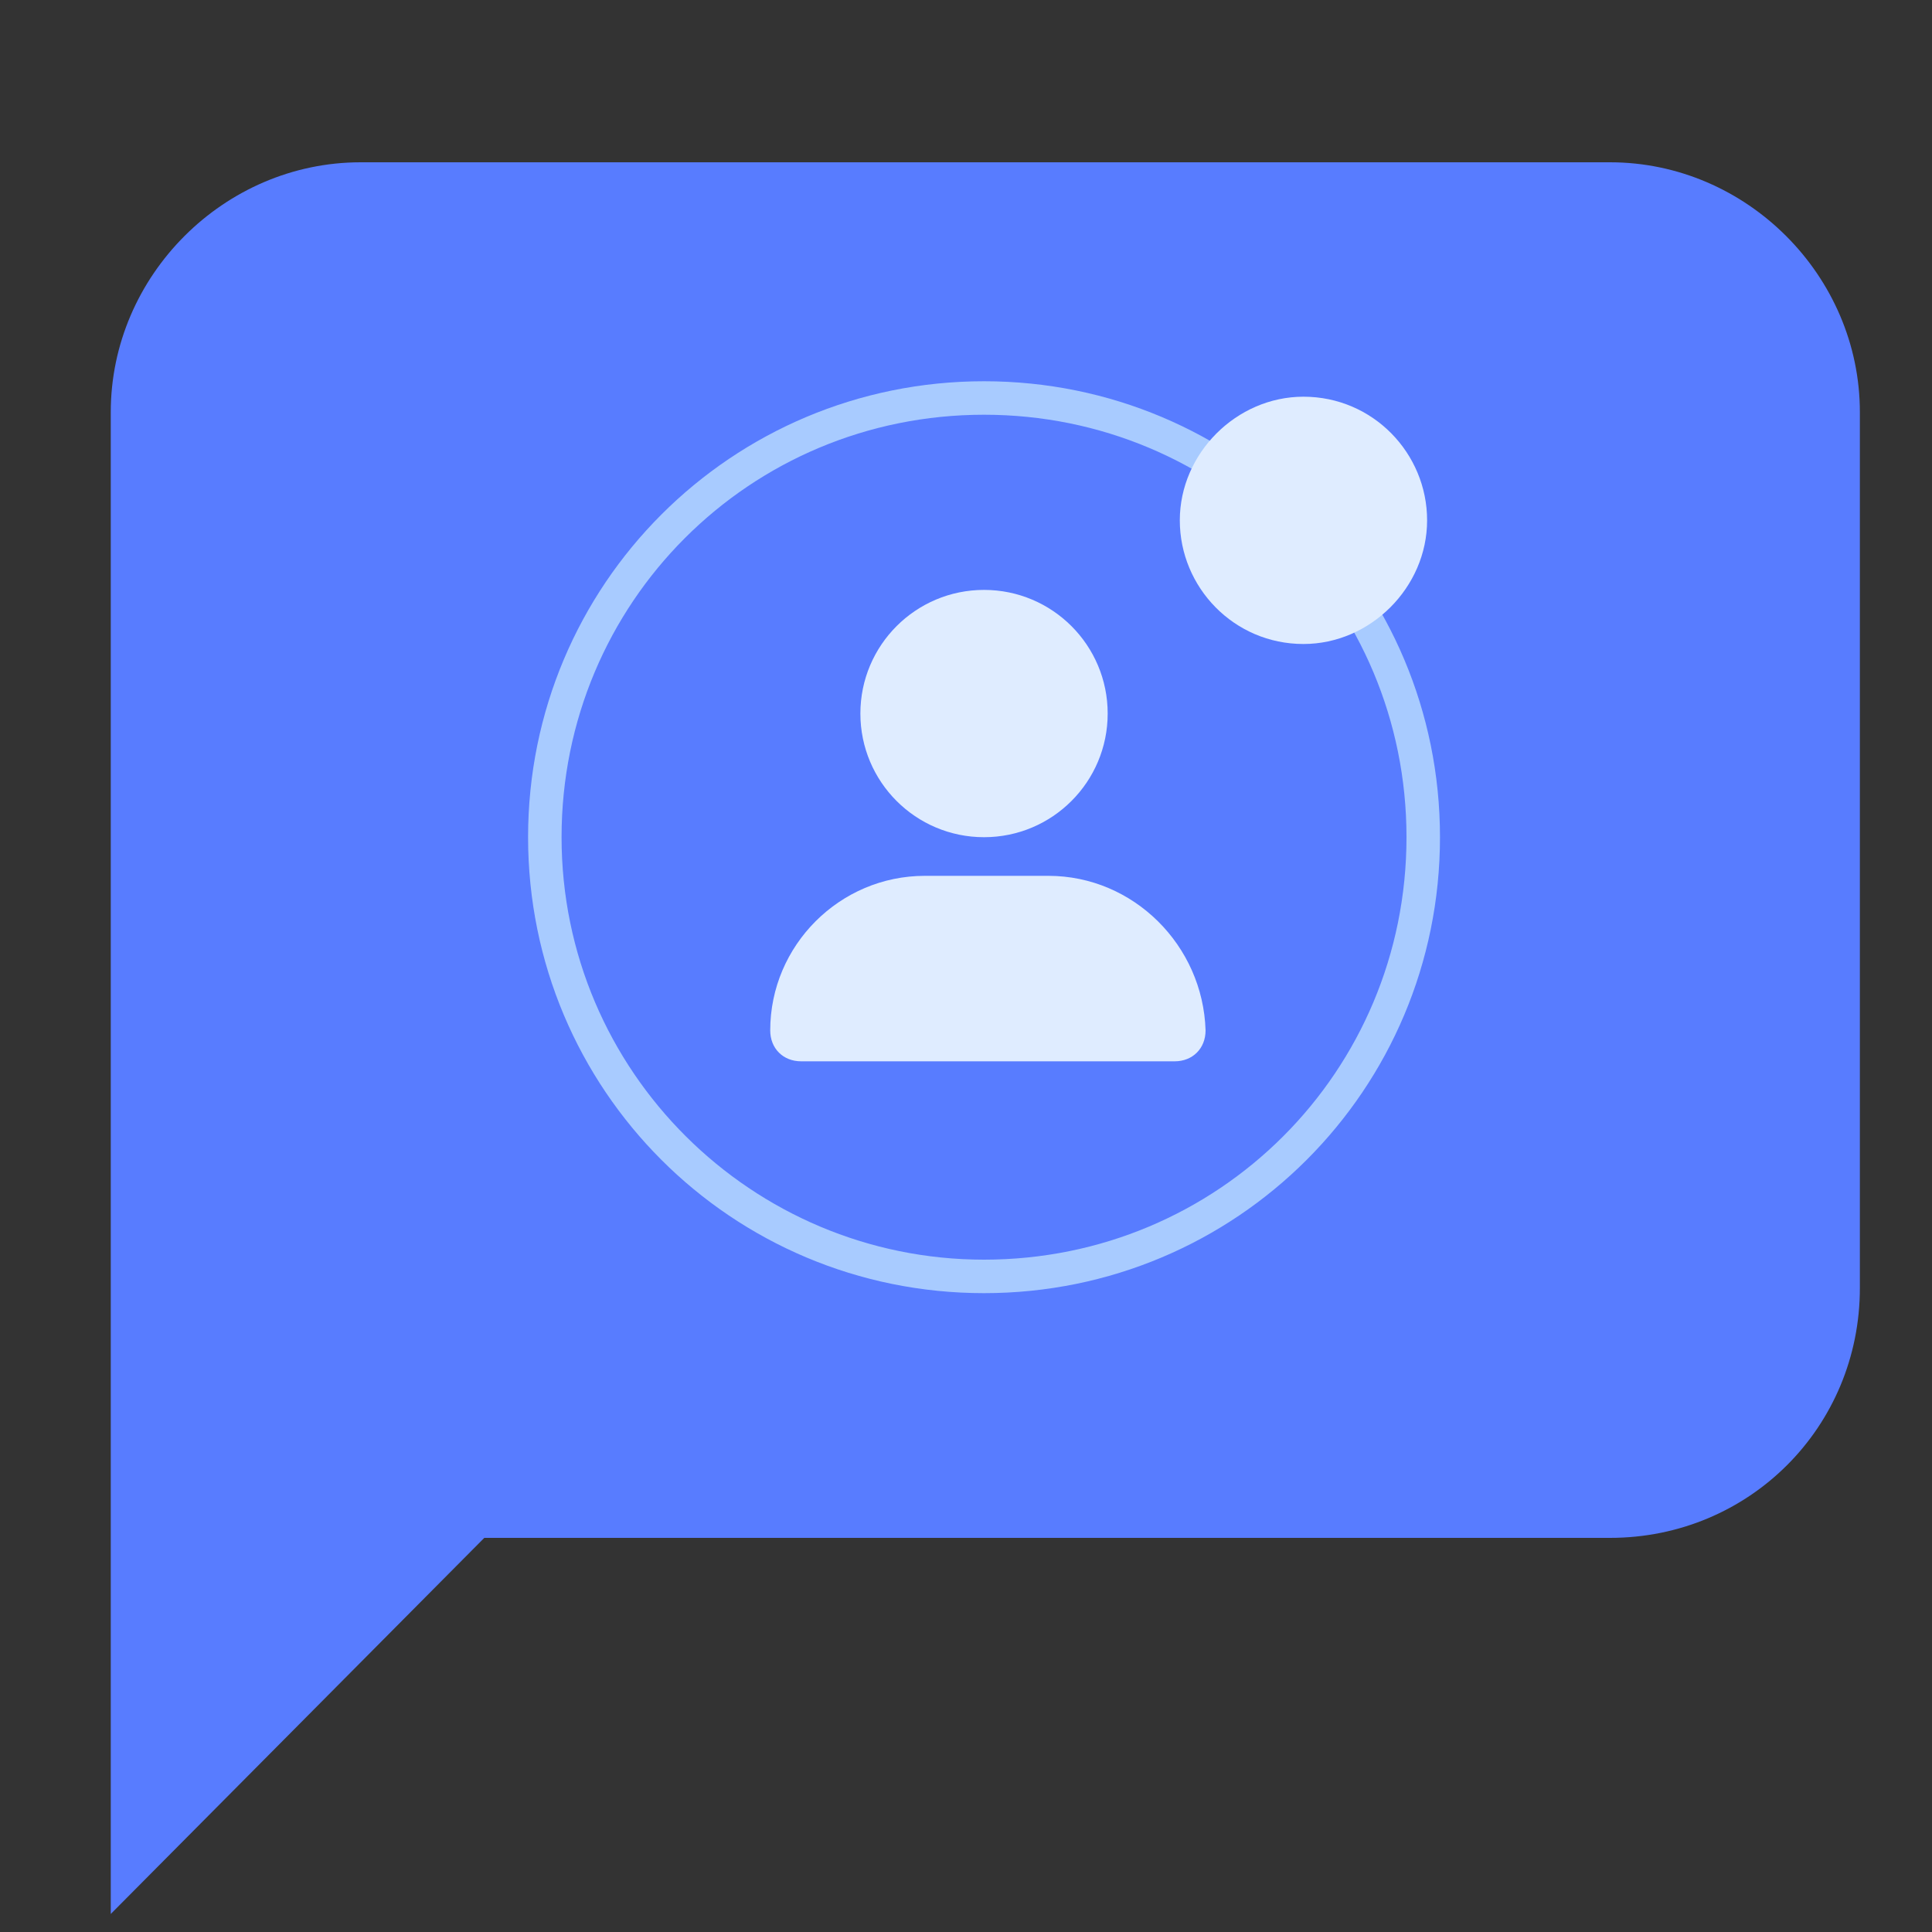
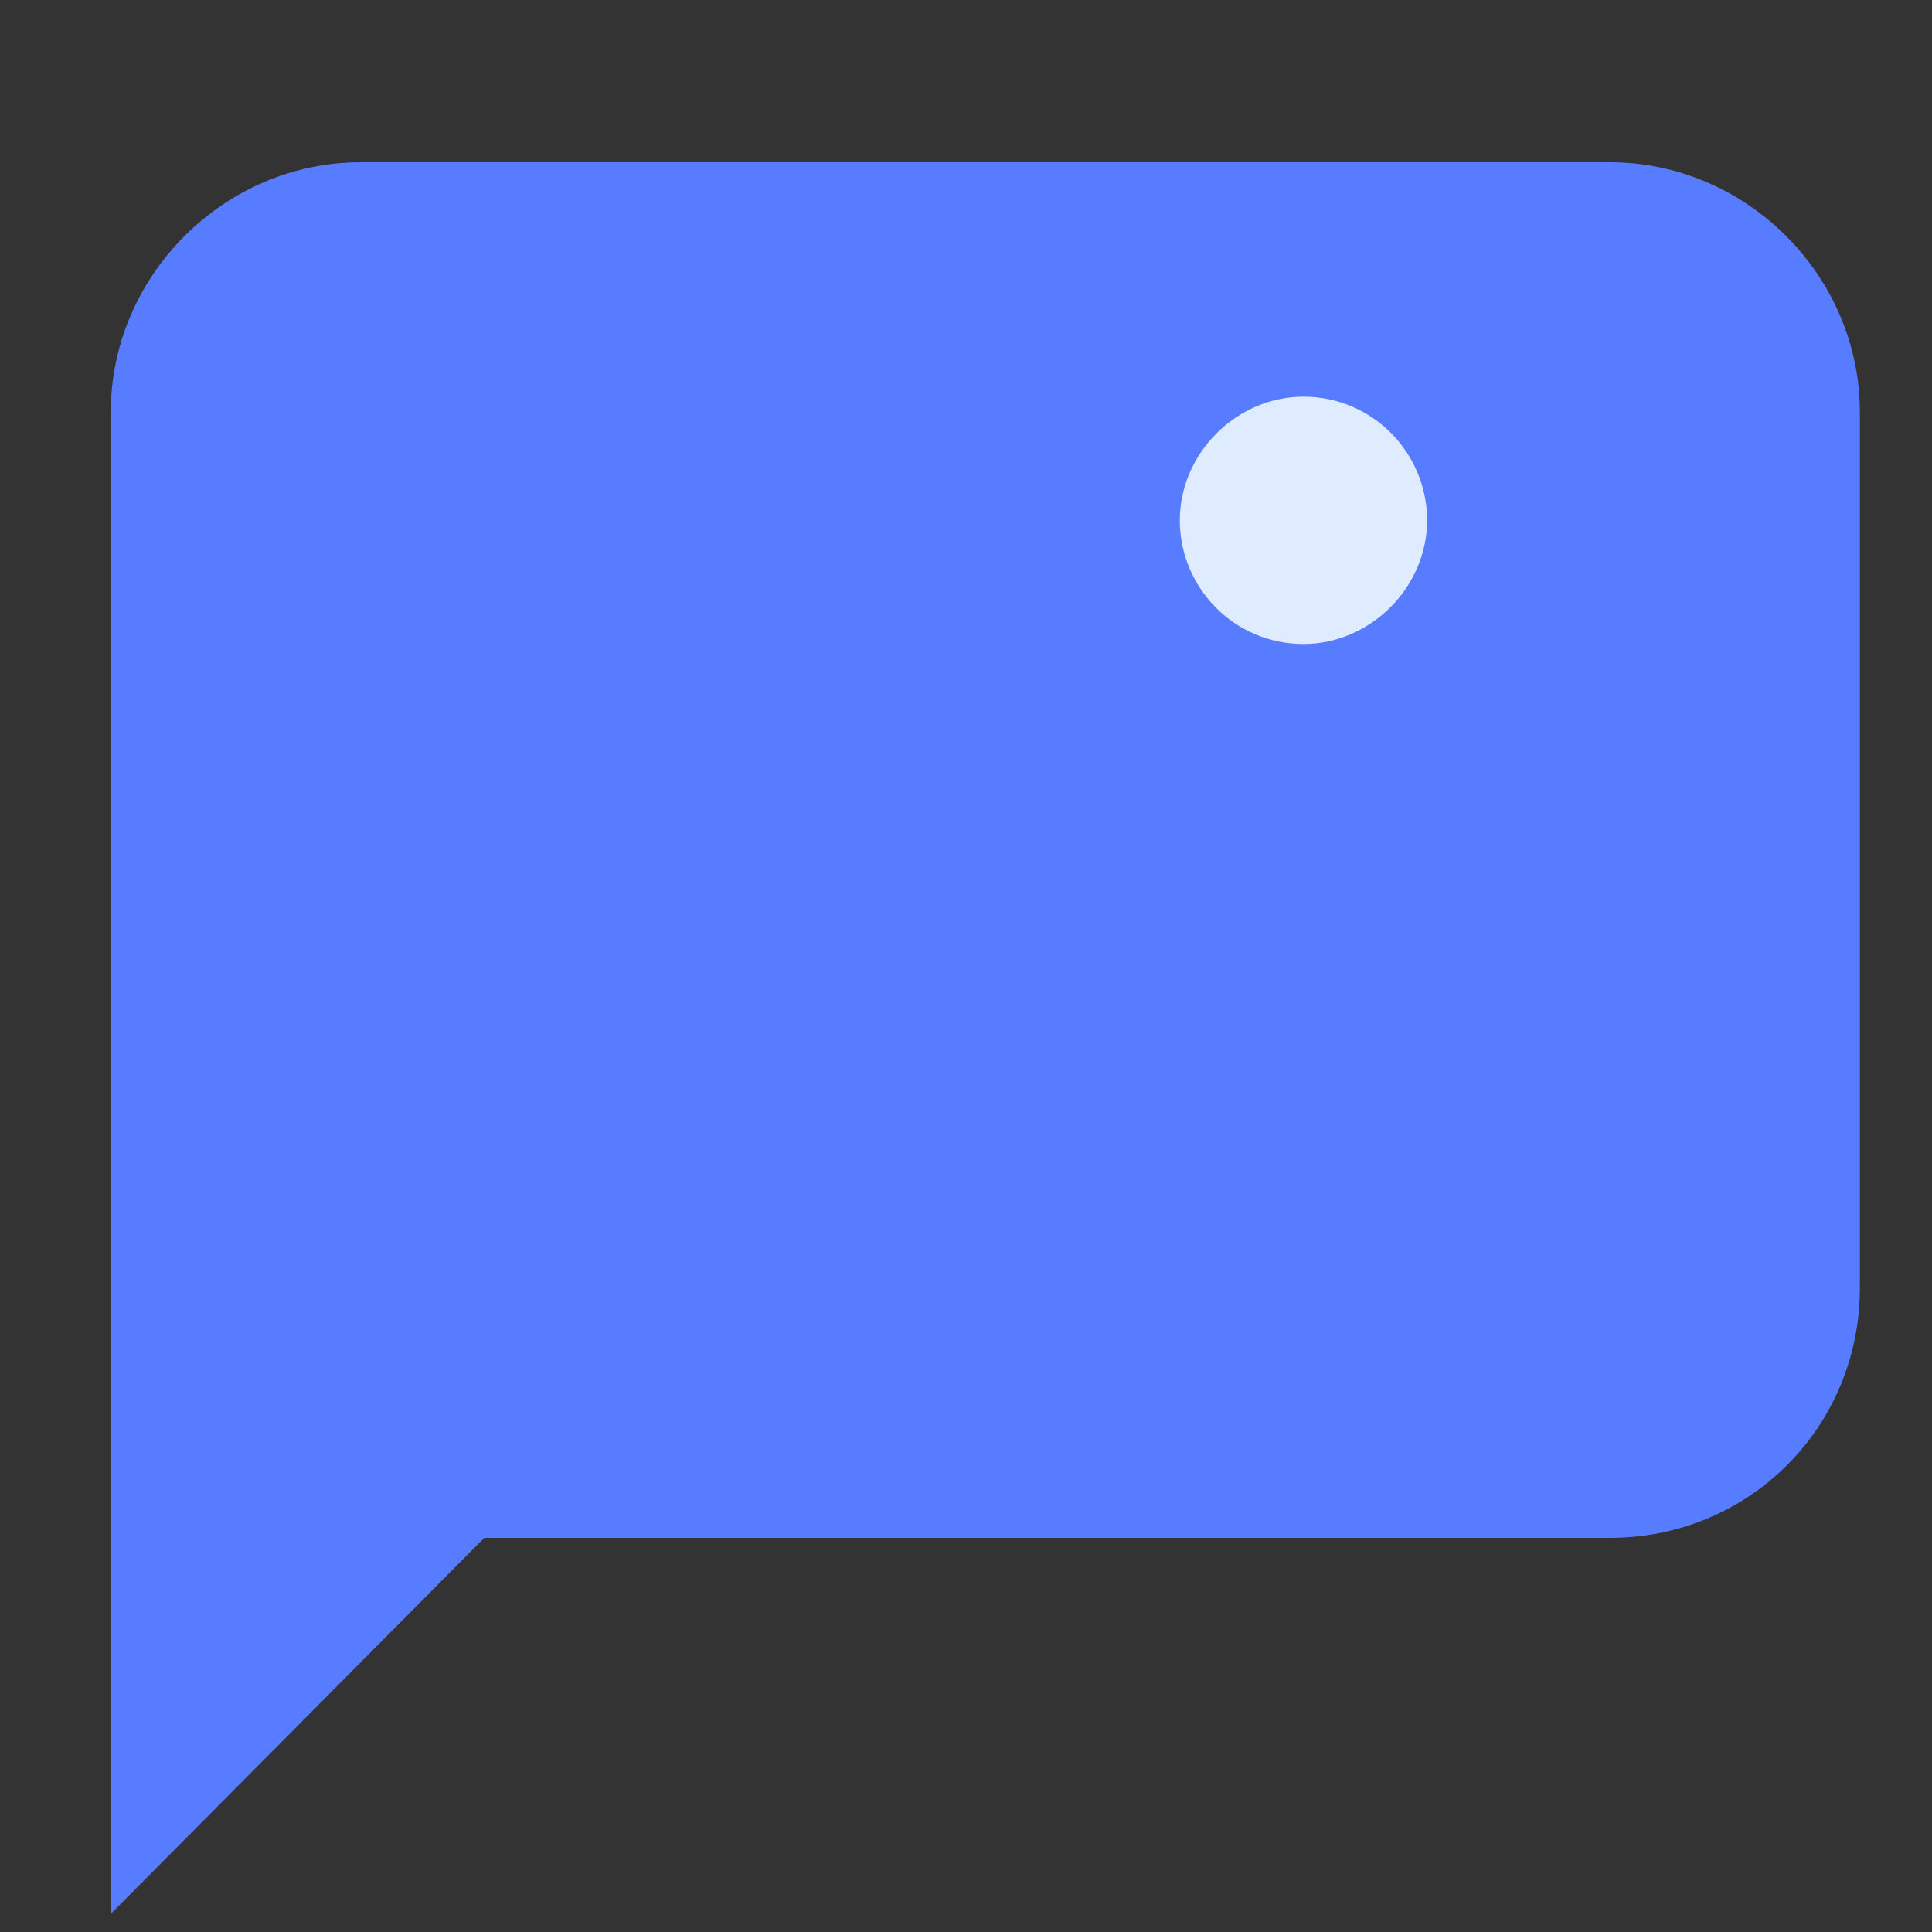
<svg xmlns="http://www.w3.org/2000/svg" version="1.1" id="Layer_1" x="0px" y="0px" viewBox="0 0 75 75" style="enable-background:new 0 0 75 75;" xml:space="preserve">
  <rect x="0" y="0" width="75" height="75" fill="#333333" stroke="none" />
  <style type="text/css">
	.st0{fill:#587CFF;}
	.st1{fill:#A8CBFF;}
	.st2{fill:#DFECFF;}
</style>
  <g>
    <g>
      <path class="st0" d="M62.5,59.7H18.8L4.3,74.3V16c0-5.3,4.4-9.7,9.7-9.7h48.5c5.3,0,9.7,4.4,9.7,9.7v34    C72.2,55.4,67.9,59.7,62.5,59.7z" />
    </g>
  </g>
  <g>
-     <path class="st1" d="M38.2,14.8c-9.8,0-17.7,7.9-17.7,17.7s7.9,17.7,17.7,17.7c9.8,0,17.7-7.9,17.7-17.7S48,14.8,38.2,14.8z    M38.2,48.9c-9,0-16.4-7.3-16.4-16.4s7.3-16.4,16.4-16.4s16.4,7.3,16.4,16.4S47.3,48.9,38.2,48.9z" />
    <path class="st2" d="M50.6,25c-2.7,0-4.8-2.2-4.8-4.8s2.2-4.8,4.8-4.8c2.7,0,4.8,2.2,4.8,4.8S53.2,25,50.6,25z" />
    <g>
-       <path class="st2" d="M40.7,34h-4.8c-3.3,0-6,2.7-6,6c0,0.7,0.5,1.2,1.2,1.2h14.5c0.7,0,1.2-0.5,1.2-1.2C46.7,36.7,44,34,40.7,34z" />
-       <circle class="st2" cx="38.2" cy="27.7" r="4.8" />
-     </g>
+       </g>
  </g>
</svg>